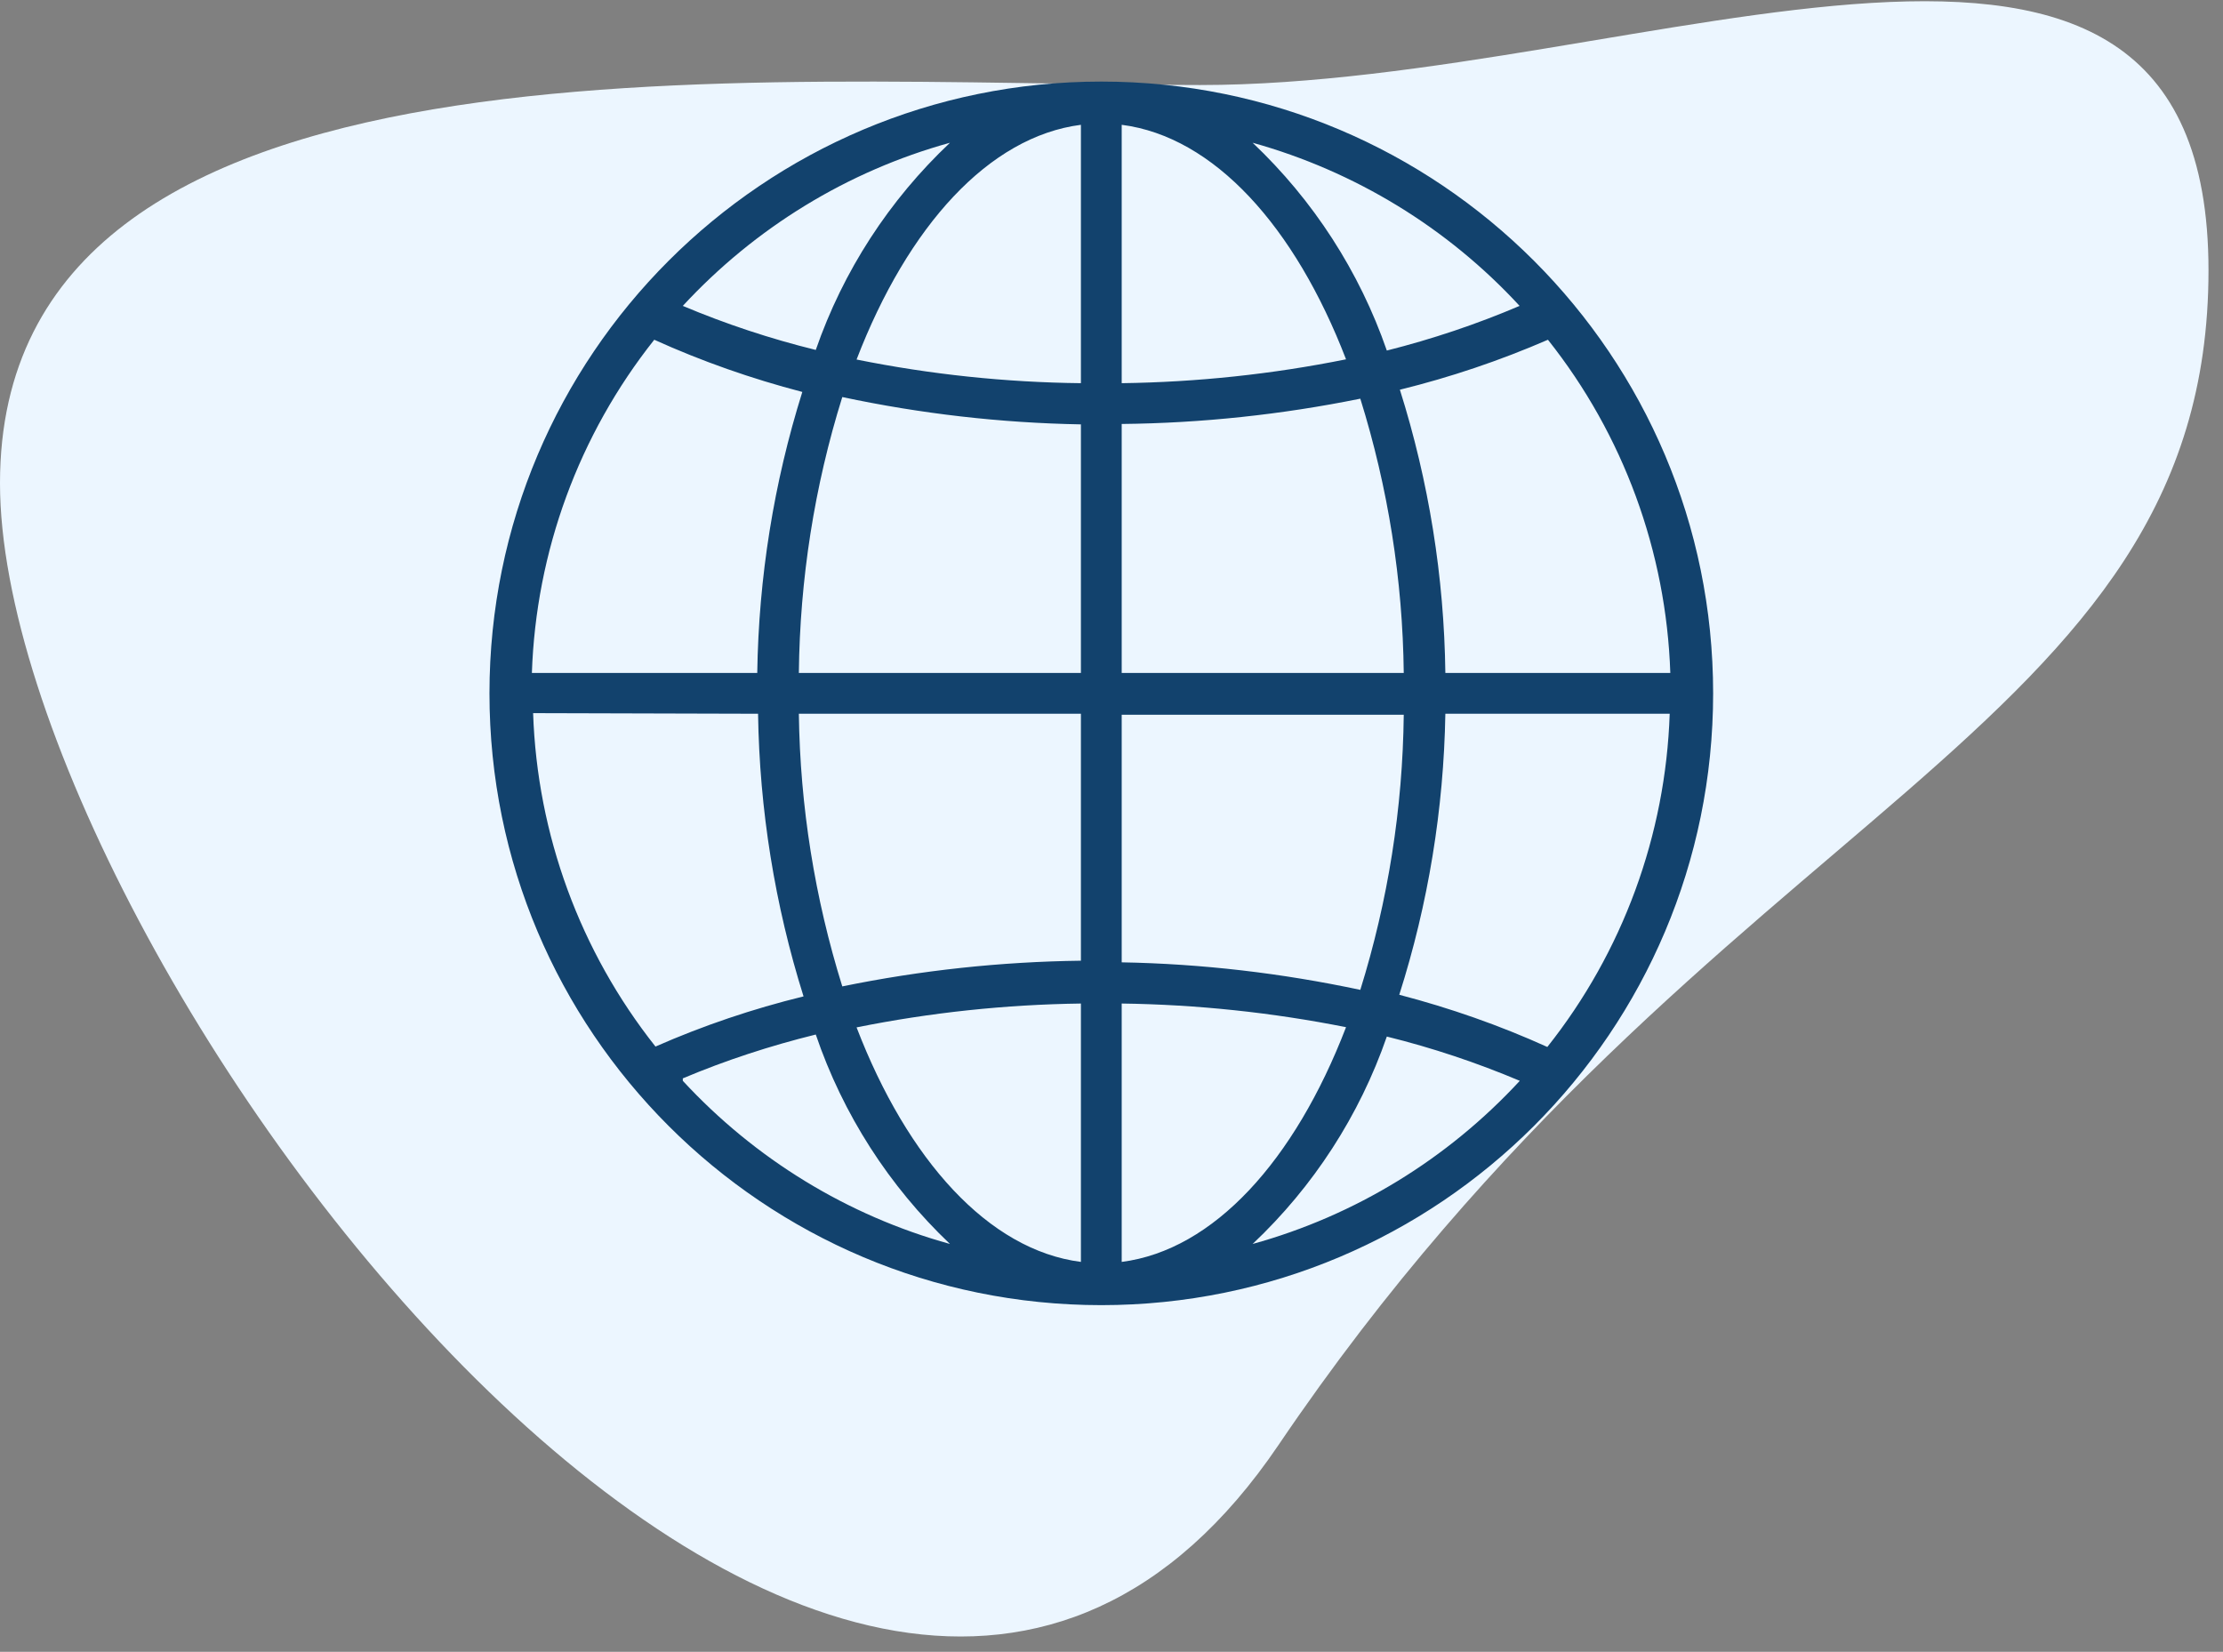
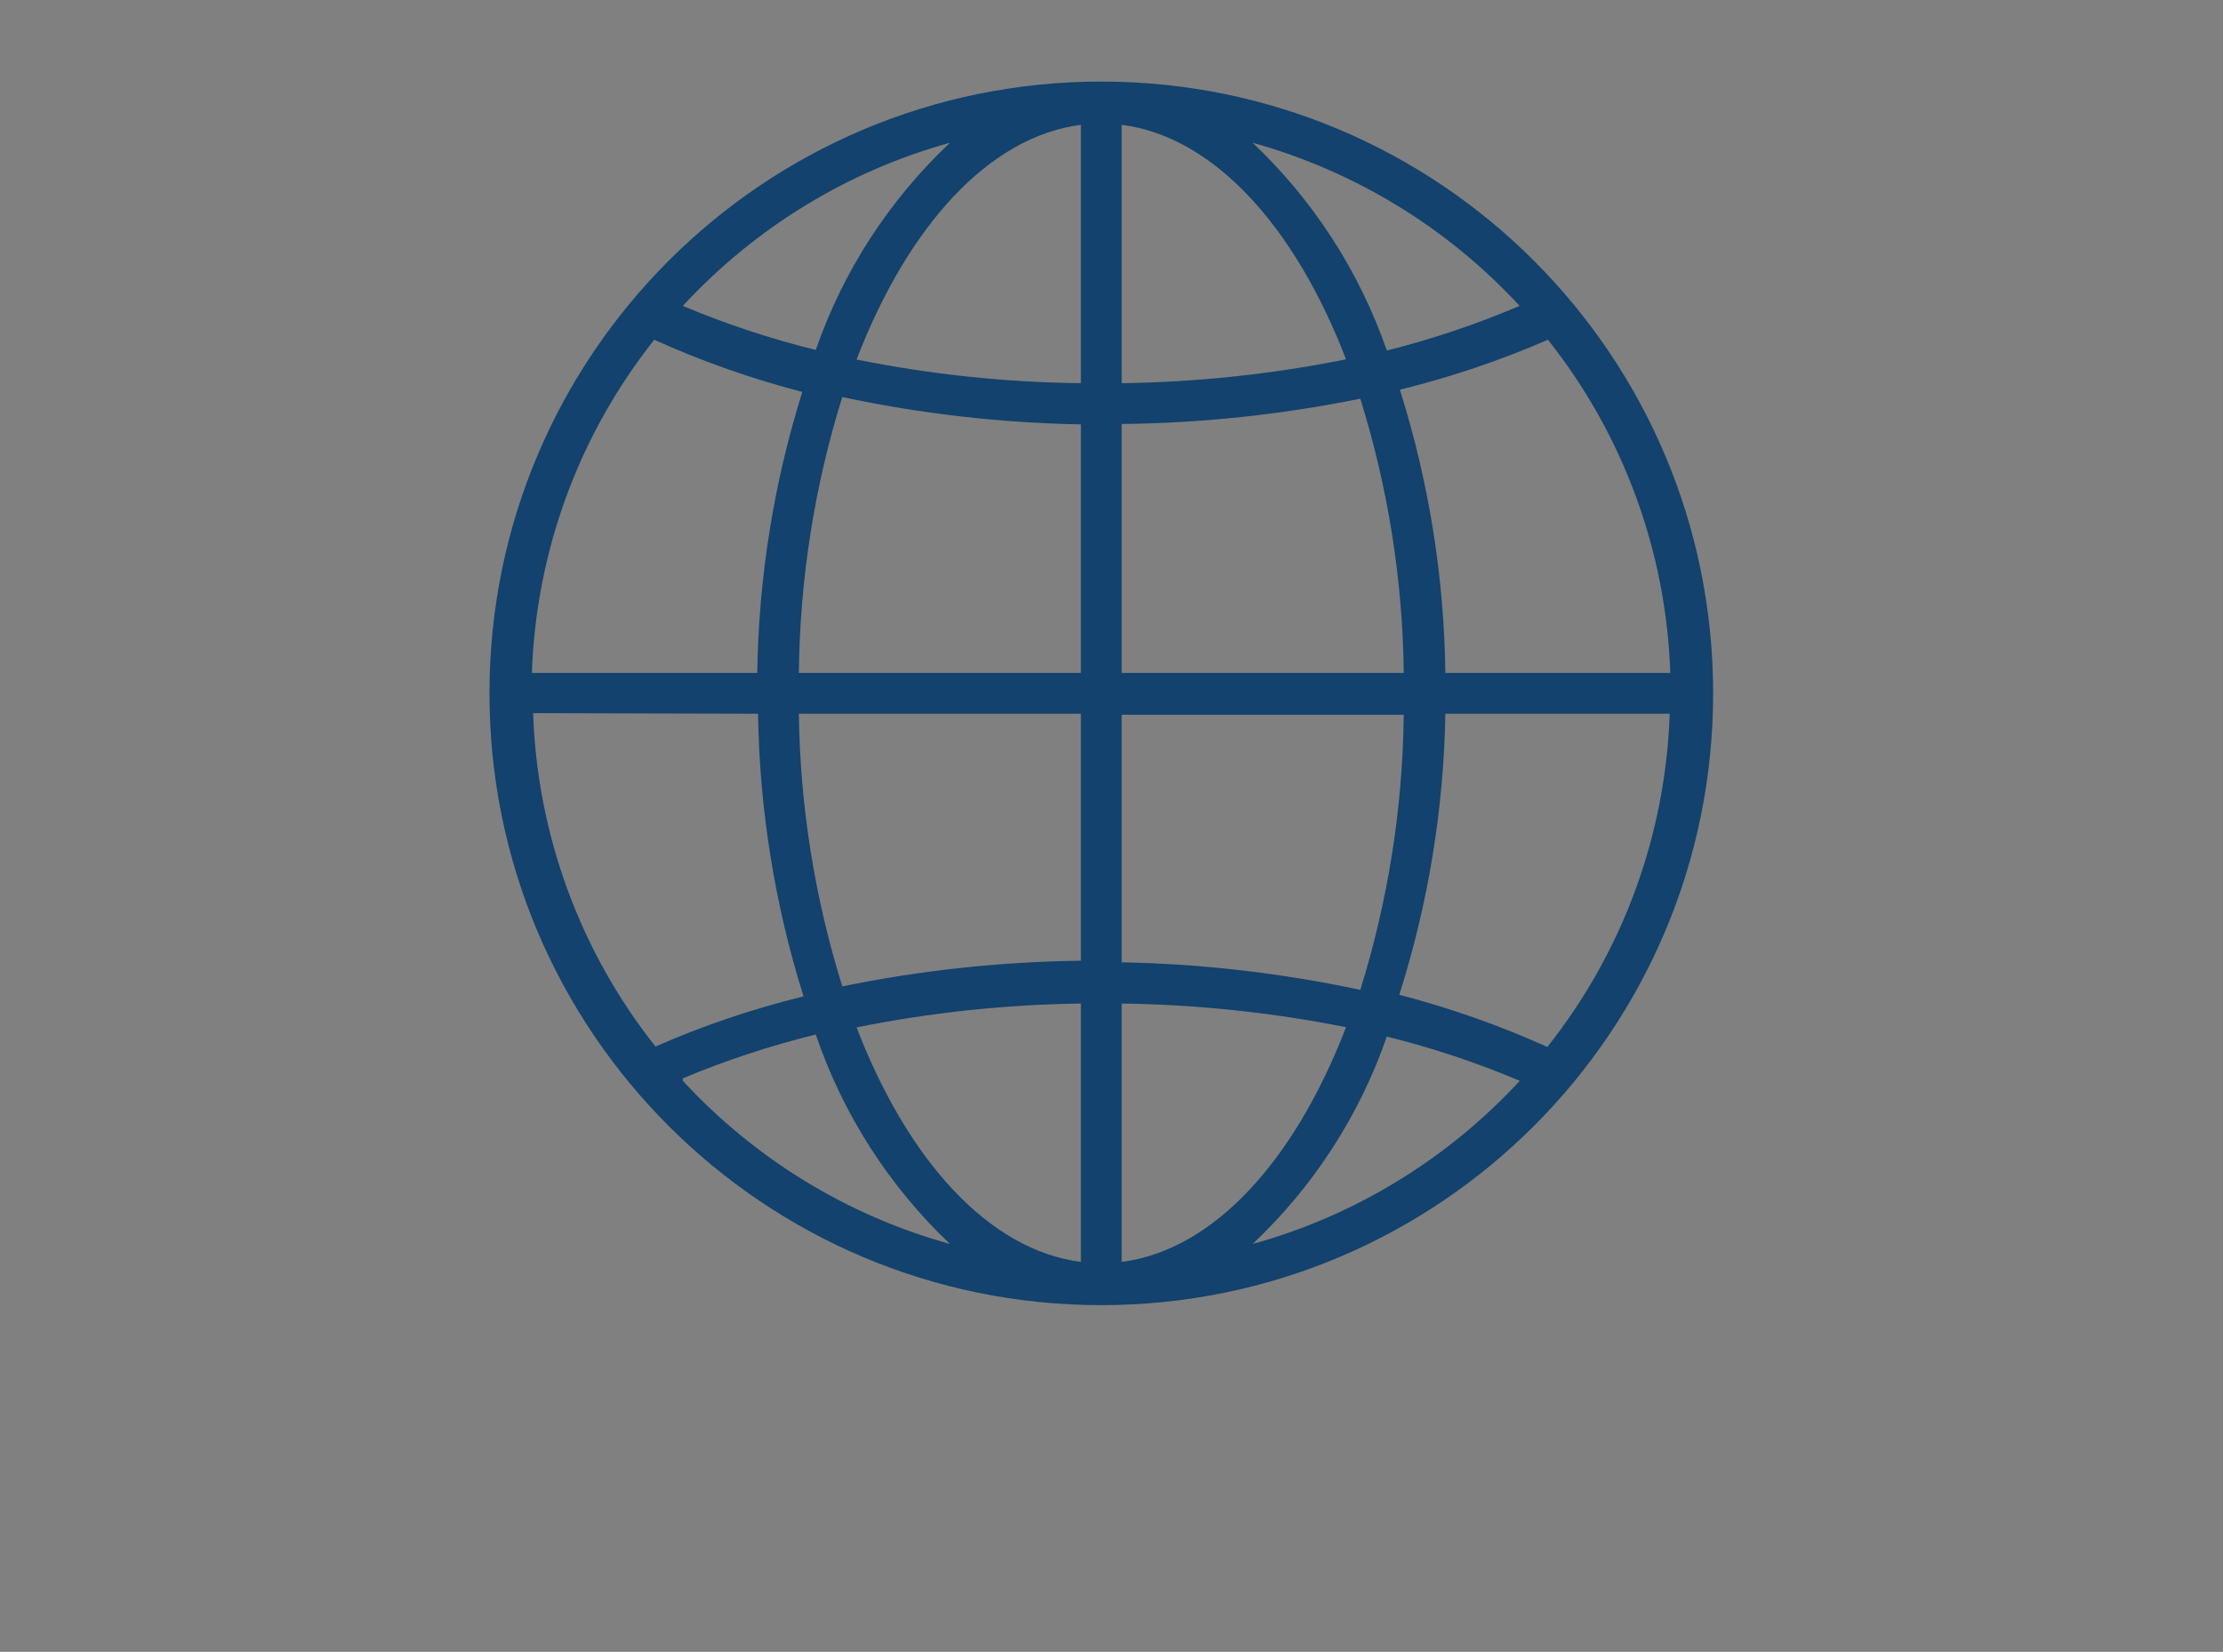
<svg xmlns="http://www.w3.org/2000/svg" width="109px" height="81px" viewBox="0 0 109 81" version="1.1">
  <rect x="0" y="0" width="109" height="81" fill="#808080" stroke="none" />
  <title>E21AEB5B-C858-4454-9886-53DBEC1765EF</title>
  <desc>Created with sketchtool.</desc>
  <g id="desktp" stroke="none" stroke-width="1" fill="none" fill-rule="evenodd">
    <g id="Nikko-AM-/-ARK-Invest-landing-page-" transform="translate(-899, -1139)">
      <g id="2" transform="translate(186, 626)">
        <g id="area-copy" transform="translate(700, 513)">
          <g id="area-copy-4">
            <g id="area">
              <g id="next-gen" transform="translate(13, 0.06)">
-                 <path d="M62.696,70.788 C84,39.308 108.289,36.051 108.289,13.198 C108.289,-9.655 80.681,4.11 58.843,4.11 C37.005,4.11 0,0.779 0,23.632 C0,46.485 41.392,102.269 62.696,70.788 Z" id="Oval" fill="#ECF6FF" />
                <g id="big_data-next_get_internet" transform="translate(24, 3.94)" fill="#12426D" fill-rule="nonzero">
                  <g id="next_get_internet">
                    <path d="M37.42,57 C40.4,54.19 42.66,50.7 44,46.83 C46.23,47.38 48.41,48.11 50.52,49 C46.98,52.83 42.45,55.61 37.42,57 L37.42,57 Z M9.48,48.88 C11.59,47.99 13.77,47.28 16,46.73 C17.33,50.64 19.59,54.16 22.58,57 C17.55,55.61 13.02,52.83 9.48,49 L9.48,48.88 Z M22.58,3 C19.6,5.81 17.34,9.29 16,13.16 C13.77,12.61 11.59,11.89 9.48,11 C13.02,7.17 17.55,4.39 22.58,3 L22.58,3 Z M46.87,29 C46.81,24.29 46.06,19.61 44.64,15.11 C47.12,14.5 49.55,13.68 51.9,12.66 C55.6,17.32 57.7,23.05 57.9,29 L46.87,29 Z M46.87,31 L57.87,31 C57.67,36.95 55.57,42.68 51.87,47.34 C49.53,46.28 47.1,45.43 44.61,44.78 C46.03,40.32 46.79,35.68 46.87,31 Z M31,43.19 L31,31.05 L44.83,31.05 C44.78,35.63 44.06,40.17 42.7,44.54 C38.85,43.72 34.93,43.26 31,43.19 L31,43.19 Z M31,57.88 L31,45.21 C34.69,45.26 38.38,45.65 42,46.37 C39.48,52.92 35.51,57.3 31,57.88 L31,57.88 Z M29,45.21 L29,57.88 C24.47,57.3 20.5,52.88 18,46.38 C21.62,45.65 25.31,45.26 29,45.21 L29,45.21 Z M15.17,31 L29,31 L29,43.11 C25.07,43.16 21.15,43.58 17.3,44.37 C15.95,40.04 15.23,35.54 15.17,31 Z M13.17,31 C13.24,35.7 13.99,40.37 15.4,44.86 C12.91,45.47 10.48,46.29 8.14,47.32 C4.44,42.65 2.34,36.92 2.14,30.97 L13.17,31 Z M13.17,29 L2.08,29 C2.28,23.05 4.38,17.32 8.08,12.66 C10.42,13.72 12.85,14.57 15.34,15.22 C13.94,19.68 13.2,24.32 13.13,29 L13.17,29 Z M29,16.81 L29,29 L15.17,29 C15.22,24.41 15.93,19.85 17.3,15.47 C21.15,16.29 25.07,16.74 29,16.81 L29,16.81 Z M29,2.12 L29,14.79 C25.31,14.75 21.62,14.36 18,13.63 C20.52,7.08 24.49,2.7 29,2.12 L29,2.12 Z M31,14.79 L31,2.12 C35.53,2.7 39.5,7.12 42,13.62 C38.38,14.35 34.69,14.74 31,14.79 L31,14.79 Z M31,16.79 C34.93,16.75 38.85,16.33 42.7,15.55 C44.06,19.91 44.78,24.44 44.83,29 L31,29 L31,16.79 Z M50.51,11 C48.4,11.9 46.22,12.63 44,13.19 C42.66,9.32 40.4,5.82 37.42,3 C42.44,4.4 46.98,7.17 50.51,11 L50.51,11 Z M30,0 C13.43,0 0,13.43 0,30 C0,46.57 13.43,60 30,60 C46.57,60 60,46.57 60,30 C60,13.43 46.57,0 30,0 L30,0 Z" id="Shape" />
                  </g>
                </g>
              </g>
            </g>
          </g>
        </g>
      </g>
    </g>
  </g>
</svg>